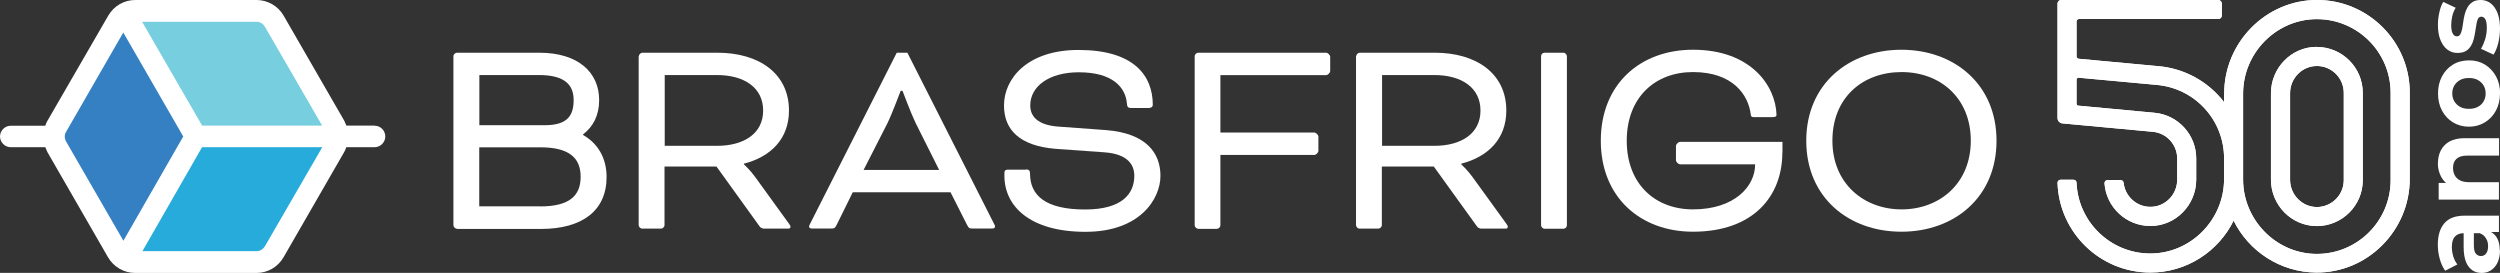
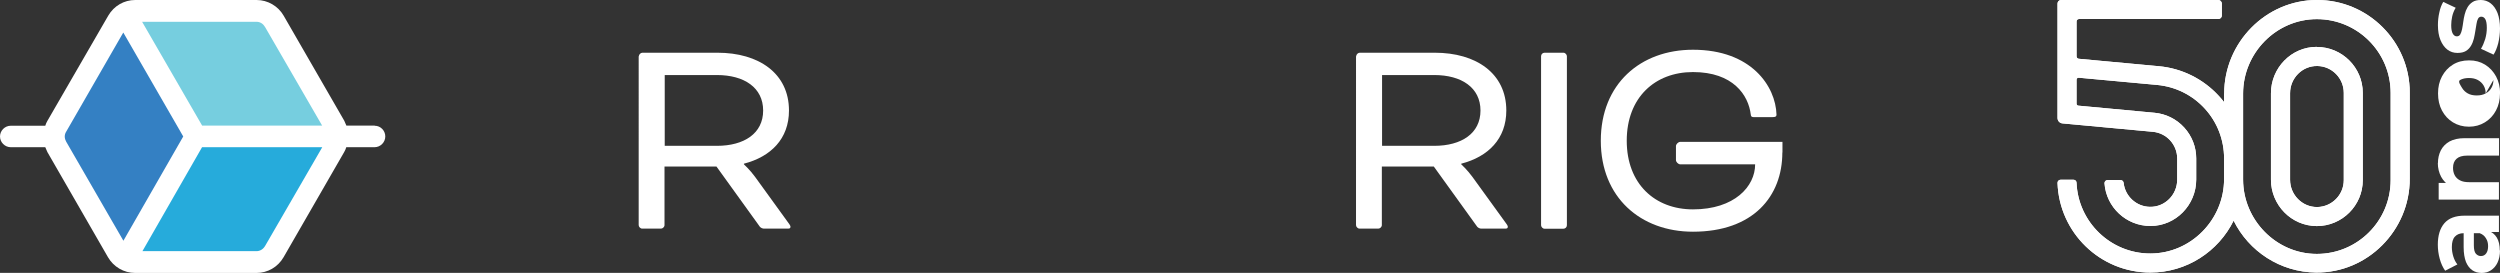
<svg xmlns="http://www.w3.org/2000/svg" id="Layer_2" data-name="Layer 2" viewBox="0 0 235.21 25.67">
  <rect x="0" y="0" width="235.21" height="25.67" fill="#333333" stroke="none" />
  <defs>
    <style>
      .cls-1 {
        fill: #26abdb;
      }

      .cls-2 {
        fill: #fff;
      }

      .cls-3 {
        fill: #76cedf;
      }

      .cls-4 {
        fill: #3480c3;
      }

      .cls-5 {
        clip-path: url(#clippath);
      }
    </style>
    <clipPath id="clippath">
      <path class="cls-2" d="M215.46,16.91v-8.14c0-1.42,1.15-2.59,2.57-2.56,1.37.02,2.48,1.15,2.48,2.53v8.21c0,1.38-1.11,2.5-2.48,2.53-.01,0-.03,0-.04,0-1.4,0-2.53-1.16-2.53-2.56M217.97,4.41c-2.39,0-4.31,1.98-4.31,4.37v8.12c0,2.39,1.92,4.36,4.31,4.37,2.39,0,4.33-1.94,4.33-4.32v-8.21c0-2.38-1.94-4.32-4.32-4.32h-.01M211.04,16.88v-8.08c0-3.82,3.12-7,6.94-7,3.83,0,6.94,3.11,6.94,6.94v8.21c0,3.83-3.11,6.94-6.94,6.94-3.82,0-6.94-3.19-6.94-7M209.25,8.8v.81h0c-.15-.2-.31-.39-.48-.57-1.47-1.61-3.48-2.61-5.65-2.81l-7.54-.7c-.12-.01-.21-.11-.21-.23v-3.28c0-.13.1-.23.23-.23h13.11c.18,0,.33-.15.33-.33V.33C209.03.15,208.89,0,208.71,0h-14.8c-.18,0-.33.15-.33.33v10.77c0,.27.2.49.47.51l8.5.79c1.3.12,2.29,1.21,2.29,2.52v1.98c0,1.42-1.15,2.59-2.57,2.56-1.28-.02-2.34-1.01-2.47-2.26-.02-.15-.14-.26-.29-.26h-1.22c-.17,0-.3.14-.29.31.16,2.24,2.04,4.01,4.32,4.01,2.39,0,4.31-1.98,4.31-4.37v-1.98c0-1.08-.4-2.11-1.13-2.91-.73-.8-1.72-1.29-2.79-1.39l-7.17-.67c-.1,0-.17-.09-.17-.19v-2.25c0-.11.09-.2.21-.19l7.37.68c1.73.16,3.32.95,4.49,2.23,1.17,1.28,1.81,2.94,1.81,4.67v1.96c0,3.82-3.12,7-6.94,7-3.73,0-6.79-2.96-6.94-6.66,0-.16-.13-.28-.29-.28h-1.21c-.16,0-.3.14-.29.3.16,4.68,4.01,8.43,8.73,8.43,3.43,0,6.41-1.99,7.84-4.88h0c1.42,2.87,4.37,4.85,7.77,4.88,4.84.04,8.8-3.97,8.8-8.81v-8.13C226.72,3.92,222.81,0,218,0h-.01c-4.81,0-8.73,4-8.73,8.8" />
    </clipPath>
  </defs>
  <g id="Layer_1-2" data-name="Layer 1">
    <g>
      <g>
        <path class="cls-2" d="M215.46,16.91v-8.14c0-1.42,1.15-2.59,2.57-2.56,1.37.02,2.48,1.15,2.48,2.53v8.21c0,1.38-1.11,2.5-2.48,2.53-.01,0-.03,0-.04,0-1.4,0-2.53-1.16-2.53-2.56M217.97,4.41c-2.39,0-4.31,1.98-4.31,4.37v8.12c0,2.39,1.92,4.36,4.31,4.37,2.39,0,4.33-1.94,4.33-4.32v-8.21c0-2.38-1.94-4.32-4.32-4.32h-.01M211.04,16.88v-8.08c0-3.82,3.12-7,6.94-7,3.83,0,6.94,3.11,6.94,6.94v8.21c0,3.83-3.11,6.94-6.94,6.94-3.82,0-6.94-3.19-6.94-7M209.25,8.8v.81h0c-.15-.2-.31-.39-.48-.57-1.47-1.61-3.48-2.61-5.65-2.81l-7.54-.7c-.12-.01-.21-.11-.21-.23v-3.28c0-.13.1-.23.23-.23h13.11c.18,0,.33-.15.33-.33V.33C209.03.15,208.89,0,208.71,0h-14.8c-.18,0-.33.15-.33.33v10.77c0,.27.2.49.47.51l8.5.79c1.3.12,2.29,1.21,2.29,2.52v1.98c0,1.42-1.15,2.59-2.57,2.56-1.28-.02-2.34-1.01-2.47-2.26-.02-.15-.14-.26-.29-.26h-1.22c-.17,0-.3.14-.29.31.16,2.24,2.04,4.01,4.32,4.01,2.39,0,4.31-1.98,4.31-4.37v-1.98c0-1.08-.4-2.11-1.13-2.91-.73-.8-1.72-1.29-2.79-1.39l-7.17-.67c-.1,0-.17-.09-.17-.19v-2.25c0-.11.09-.2.21-.19l7.37.68c1.73.16,3.32.95,4.49,2.23,1.17,1.28,1.81,2.94,1.81,4.67v1.96c0,3.82-3.12,7-6.94,7-3.73,0-6.79-2.96-6.94-6.66,0-.16-.13-.28-.29-.28h-1.21c-.16,0-.3.14-.29.3.16,4.68,4.01,8.43,8.73,8.43,3.43,0,6.41-1.99,7.84-4.88h0c1.42,2.87,4.37,4.85,7.77,4.88,4.84.04,8.8-3.97,8.8-8.81v-8.13C226.72,3.92,222.81,0,218,0h-.01c-4.81,0-8.73,4-8.73,8.8" />
        <g class="cls-5">
          <rect class="cls-2" x="193.57" y="0" width="33.14" height="25.71" />
        </g>
      </g>
-       <path class="cls-2" d="M42.99,21.52c-.17,0-.33-.17-.33-.33V5.29c0-.17.17-.33.33-.33h7.75c3.69,0,5.63,1.88,5.63,4.45,0,1.44-.55,2.49-1.51,3.23v.06c1.38.79,2.21,2.16,2.21,3.95,0,3.17-2.29,4.89-6.18,4.89h-7.89ZM45.1,7.06v4.72h6.16c2.23,0,2.71-1.01,2.71-2.38s-.79-2.34-3.26-2.34h-5.61ZM50.83,19.42c2.66,0,3.8-.94,3.8-2.79s-1.18-2.77-3.8-2.77h-5.74v5.55h5.74Z" />
      <path class="cls-2" d="M60.11,5.29c0-.17.17-.33.33-.33h7.06c3.89,0,6.73,1.94,6.73,5.44,0,2.67-1.72,4.35-4.24,5v.06s.57.52,1.05,1.18l3.15,4.35c.17.22.18.3.18.35,0,.11-.06.17-.22.17h-2.27c-.13,0-.3-.07-.39-.18l-4.08-5.66h-4.89v5.51c0,.17-.17.33-.33.33h-1.77c-.17,0-.33-.17-.33-.33V5.29ZM62.54,7.06v6.66h4.91c2.55,0,4.35-1.16,4.35-3.32s-1.79-3.34-4.35-3.34h-4.91Z" />
-       <path class="cls-2" d="M89.42,18.09h-9.19l-1.51,3.06c-.18.35-.24.35-.57.35h-1.79c-.17,0-.24-.11-.24-.18s.07-.22.13-.33l8.12-16.03h1l8.12,16.03c.06.11.13.24.13.33,0,.07-.07.18-.24.18h-1.83c-.33,0-.39,0-.57-.35l-1.55-3.06ZM81.26,15.99h7.1l-2.21-4.41c-.41-.83-1.24-3.04-1.24-3.04h-.17s-.83,2.21-1.24,3.04l-2.25,4.41Z" />
-       <path class="cls-2" d="M96.52,15.94c.3,0,.39.13.39.39,0,2.05,1.44,3.38,5.18,3.38,3.43,0,4.63-1.44,4.63-3.17,0-1-.57-2.05-2.82-2.21l-4.61-.33c-3.34-.28-4.83-1.77-4.83-4.08,0-2.51,2.18-5.22,7.01-5.22,5.13,0,6.99,2.34,6.99,5.18,0,.13-.11.28-.41.28h-1.62c-.28,0-.39-.07-.41-.46-.13-1.44-1.29-2.9-4.52-2.9-2.84,0-4.57,1.35-4.57,3.12,0,1,.66,1.84,2.62,1.99l4.52.33c3.78.3,5.11,2.16,5.11,4.3s-1.88,5.27-7.06,5.27-7.62-2.38-7.62-5.27v-.28c0-.18.07-.3.33-.3h1.7v-.02Z" />
-       <path class="cls-2" d="M112.73,21.52c-.17,0-.33-.17-.33-.33V5.29c0-.17.17-.33.33-.33h12.03c.17,0,.39.22.39.39v1.33c0,.17-.22.39-.39.39h-9.94v5.4h8.83c.17,0,.39.22.39.39v1.33c0,.17-.22.39-.39.39h-8.83v6.62c0,.17-.17.33-.33.33h-1.75Z" />
      <path class="cls-2" d="M127.6,5.29c0-.17.17-.33.33-.33h7.06c3.89,0,6.73,1.94,6.73,5.44,0,2.67-1.72,4.35-4.24,5v.06s.57.52,1.05,1.18l3.15,4.35c.17.22.18.3.18.35,0,.11-.06.17-.22.17h-2.27c-.13,0-.3-.07-.39-.18l-4.08-5.66h-4.89v5.51c0,.17-.17.33-.33.33h-1.77c-.17,0-.33-.17-.33-.33V5.29ZM130.03,7.06v6.66h4.91c2.55,0,4.35-1.16,4.35-3.32s-1.79-3.34-4.35-3.34h-4.91Z" />
      <rect class="cls-2" x="144.99" y="4.96" width="2.43" height="16.56" rx=".33" ry=".33" />
      <path class="cls-2" d="M167.69,14.35c0,4.11-2.73,7.45-8.41,7.45-4.91,0-8.67-3.21-8.67-8.56s3.74-8.56,8.67-8.56c5.51,0,7.78,3.45,7.86,6.1,0,.17-.07.24-.39.24h-1.73c-.13,0-.28,0-.3-.24-.22-1.83-1.66-4-5.44-4-3.56,0-6.23,2.38-6.23,6.46s2.67,6.46,6.23,6.46c3.91,0,5.85-2.16,5.85-4.24h-7.06c-.17,0-.39-.22-.39-.39v-1.33c0-.17.22-.39.39-.39h9.63v1Z" />
-       <path class="cls-2" d="M187.84,13.24c0,5.35-4,8.56-8.95,8.56s-8.95-3.21-8.95-8.56,4.02-8.56,8.95-8.56,8.95,3.21,8.95,8.56M172.4,13.24c0,4.02,2.95,6.46,6.51,6.46s6.51-2.43,6.51-6.46-2.88-6.46-6.51-6.46-6.51,2.36-6.51,6.46" />
      <path class="cls-2" d="M235.12,21.83h-1.11l-.24.11h-1.98c-.35,0-.63.11-.82.32-.2.21-.29.54-.29.99,0,.3.05.6.14.89.09.29.22.54.38.74l-1.15.59c-.22-.31-.39-.68-.51-1.12-.12-.44-.18-.88-.18-1.33,0-.86.2-1.53.61-2.01.41-.48,1.04-.72,1.91-.72h3.23v1.54ZM235.21,23.56c0,.44-.08.82-.23,1.14-.15.32-.36.56-.62.73-.26.17-.55.25-.87.25s-.63-.08-.88-.25c-.25-.17-.45-.43-.6-.78-.14-.36-.22-.83-.22-1.4v-1.51h.96v1.33c0,.39.06.65.19.8.13.14.28.22.47.22.21,0,.38-.08.5-.25.12-.16.18-.39.18-.68s-.06-.52-.2-.74c-.13-.22-.32-.38-.57-.47l.76-.25c.37.12.64.34.83.65.19.32.28.72.28,1.22" />
      <path class="cls-2" d="M229.37,15.36c0-.45.09-.85.27-1.21.18-.35.45-.63.82-.84.37-.2.84-.31,1.42-.31h3.24v1.64h-2.99c-.46,0-.79.1-1.01.3-.22.2-.33.48-.33.85,0,.26.05.49.16.7.11.21.28.37.5.48.22.12.51.17.86.17h2.8v1.64h-5.67v-1.57h1.57l-.47.29c-.38-.2-.67-.5-.87-.87-.2-.38-.31-.81-.31-1.3" />
-       <path class="cls-2" d="M235.21,8.79c0,.6-.13,1.14-.38,1.61-.25.47-.6.84-1.04,1.11-.44.27-.94.41-1.5.41s-1.07-.14-1.51-.41c-.44-.27-.78-.64-1.03-1.11-.25-.47-.37-1-.37-1.61s.12-1.13.37-1.6c.25-.47.59-.84,1.03-1.11.44-.27.94-.4,1.52-.4s1.06.13,1.5.4c.44.27.78.64,1.04,1.11.25.47.38,1,.38,1.6M233.86,8.79c0-.27-.06-.52-.19-.74-.13-.22-.31-.39-.54-.52-.24-.13-.51-.19-.84-.19s-.61.06-.84.19c-.23.13-.41.3-.54.52-.13.22-.19.46-.19.74s.06.52.19.74c.13.22.31.39.54.52.23.13.51.19.84.19s.6-.06.84-.19c.24-.13.42-.3.54-.52.13-.22.19-.46.19-.74" />
+       <path class="cls-2" d="M235.21,8.79c0,.6-.13,1.14-.38,1.61-.25.47-.6.84-1.04,1.11-.44.27-.94.41-1.5.41s-1.07-.14-1.51-.41c-.44-.27-.78-.64-1.03-1.11-.25-.47-.37-1-.37-1.61s.12-1.13.37-1.6c.25-.47.59-.84,1.03-1.11.44-.27.94-.4,1.52-.4s1.06.13,1.5.4c.44.27.78.64,1.04,1.11.25.47.38,1,.38,1.6M233.86,8.79c0-.27-.06-.52-.19-.74-.13-.22-.31-.39-.54-.52-.24-.13-.51-.19-.84-.19s-.61.06-.84.19s.06.52.19.74c.13.22.31.39.54.52.23.13.51.19.84.19s.6-.06.84-.19c.24-.13.42-.3.54-.52.13-.22.19-.46.19-.74" />
      <path class="cls-2" d="M235.21,2.68c0,.48-.06.95-.17,1.4-.12.45-.26.8-.44,1.06l-1.18-.55c.16-.26.29-.57.4-.92.1-.35.15-.7.15-1.05,0-.38-.05-.65-.14-.81-.09-.16-.22-.24-.38-.24-.13,0-.23.06-.3.18-.07.12-.12.29-.15.49-.04.2-.07.43-.11.67-.04.24-.08.49-.14.73s-.15.47-.27.67c-.12.2-.28.37-.48.49-.2.12-.47.18-.79.18-.36,0-.67-.1-.95-.31-.27-.21-.49-.51-.65-.9-.16-.39-.24-.86-.24-1.41,0-.39.04-.78.13-1.18.08-.4.21-.73.37-1l1.17.55c-.16.27-.27.55-.33.83-.06.28-.09.55-.09.81,0,.37.05.63.15.8.1.17.22.25.38.25.14,0,.25-.06.32-.18.07-.12.13-.29.17-.49.04-.2.08-.43.11-.67.03-.24.08-.49.14-.73.06-.25.15-.47.27-.67.12-.2.27-.36.47-.49.2-.13.46-.19.78-.19.35,0,.66.11.93.32.27.21.48.51.64.91.15.4.23.88.23,1.45" />
      <path class="cls-2" d="M35.25,11.82h-2.66c-.06-.15-.13-.31-.2-.46L26.69,1.48C26.17.57,25.19,0,24.14,0h-11.42C11.68,0,10.72.55,10.18,1.48l-5.72,9.89c-.09.15-.15.3-.2.46H1.01c-.55,0-1.01.46-1.01,1.01s.46,1.01,1.01,1.01h3.25c.06.15.13.31.2.46l5.7,9.89c.52.9,1.49,1.48,2.55,1.48h11.42c1.05,0,2.01-.55,2.55-1.48l5.7-9.89c.09-.15.15-.3.2-.46h2.66c.55,0,1.01-.46,1.01-1.01s-.44-1.01-1-1.01" />
      <path class="cls-3" d="M24.92,2.51l5.39,9.31h-11.29L13.37,2.05h10.77c.31,0,.61.17.77.46" />
      <path class="cls-4" d="M6.22,13.3c-.17-.28-.17-.63,0-.9L11.6,3.06l5.64,9.78-5.63,9.81-5.4-9.35Z" />
      <path class="cls-1" d="M24.92,23.17c-.17.28-.46.46-.79.46h-10.73l5.61-9.78h11.31l-5.39,9.31Z" />
    </g>
  </g>
</svg>